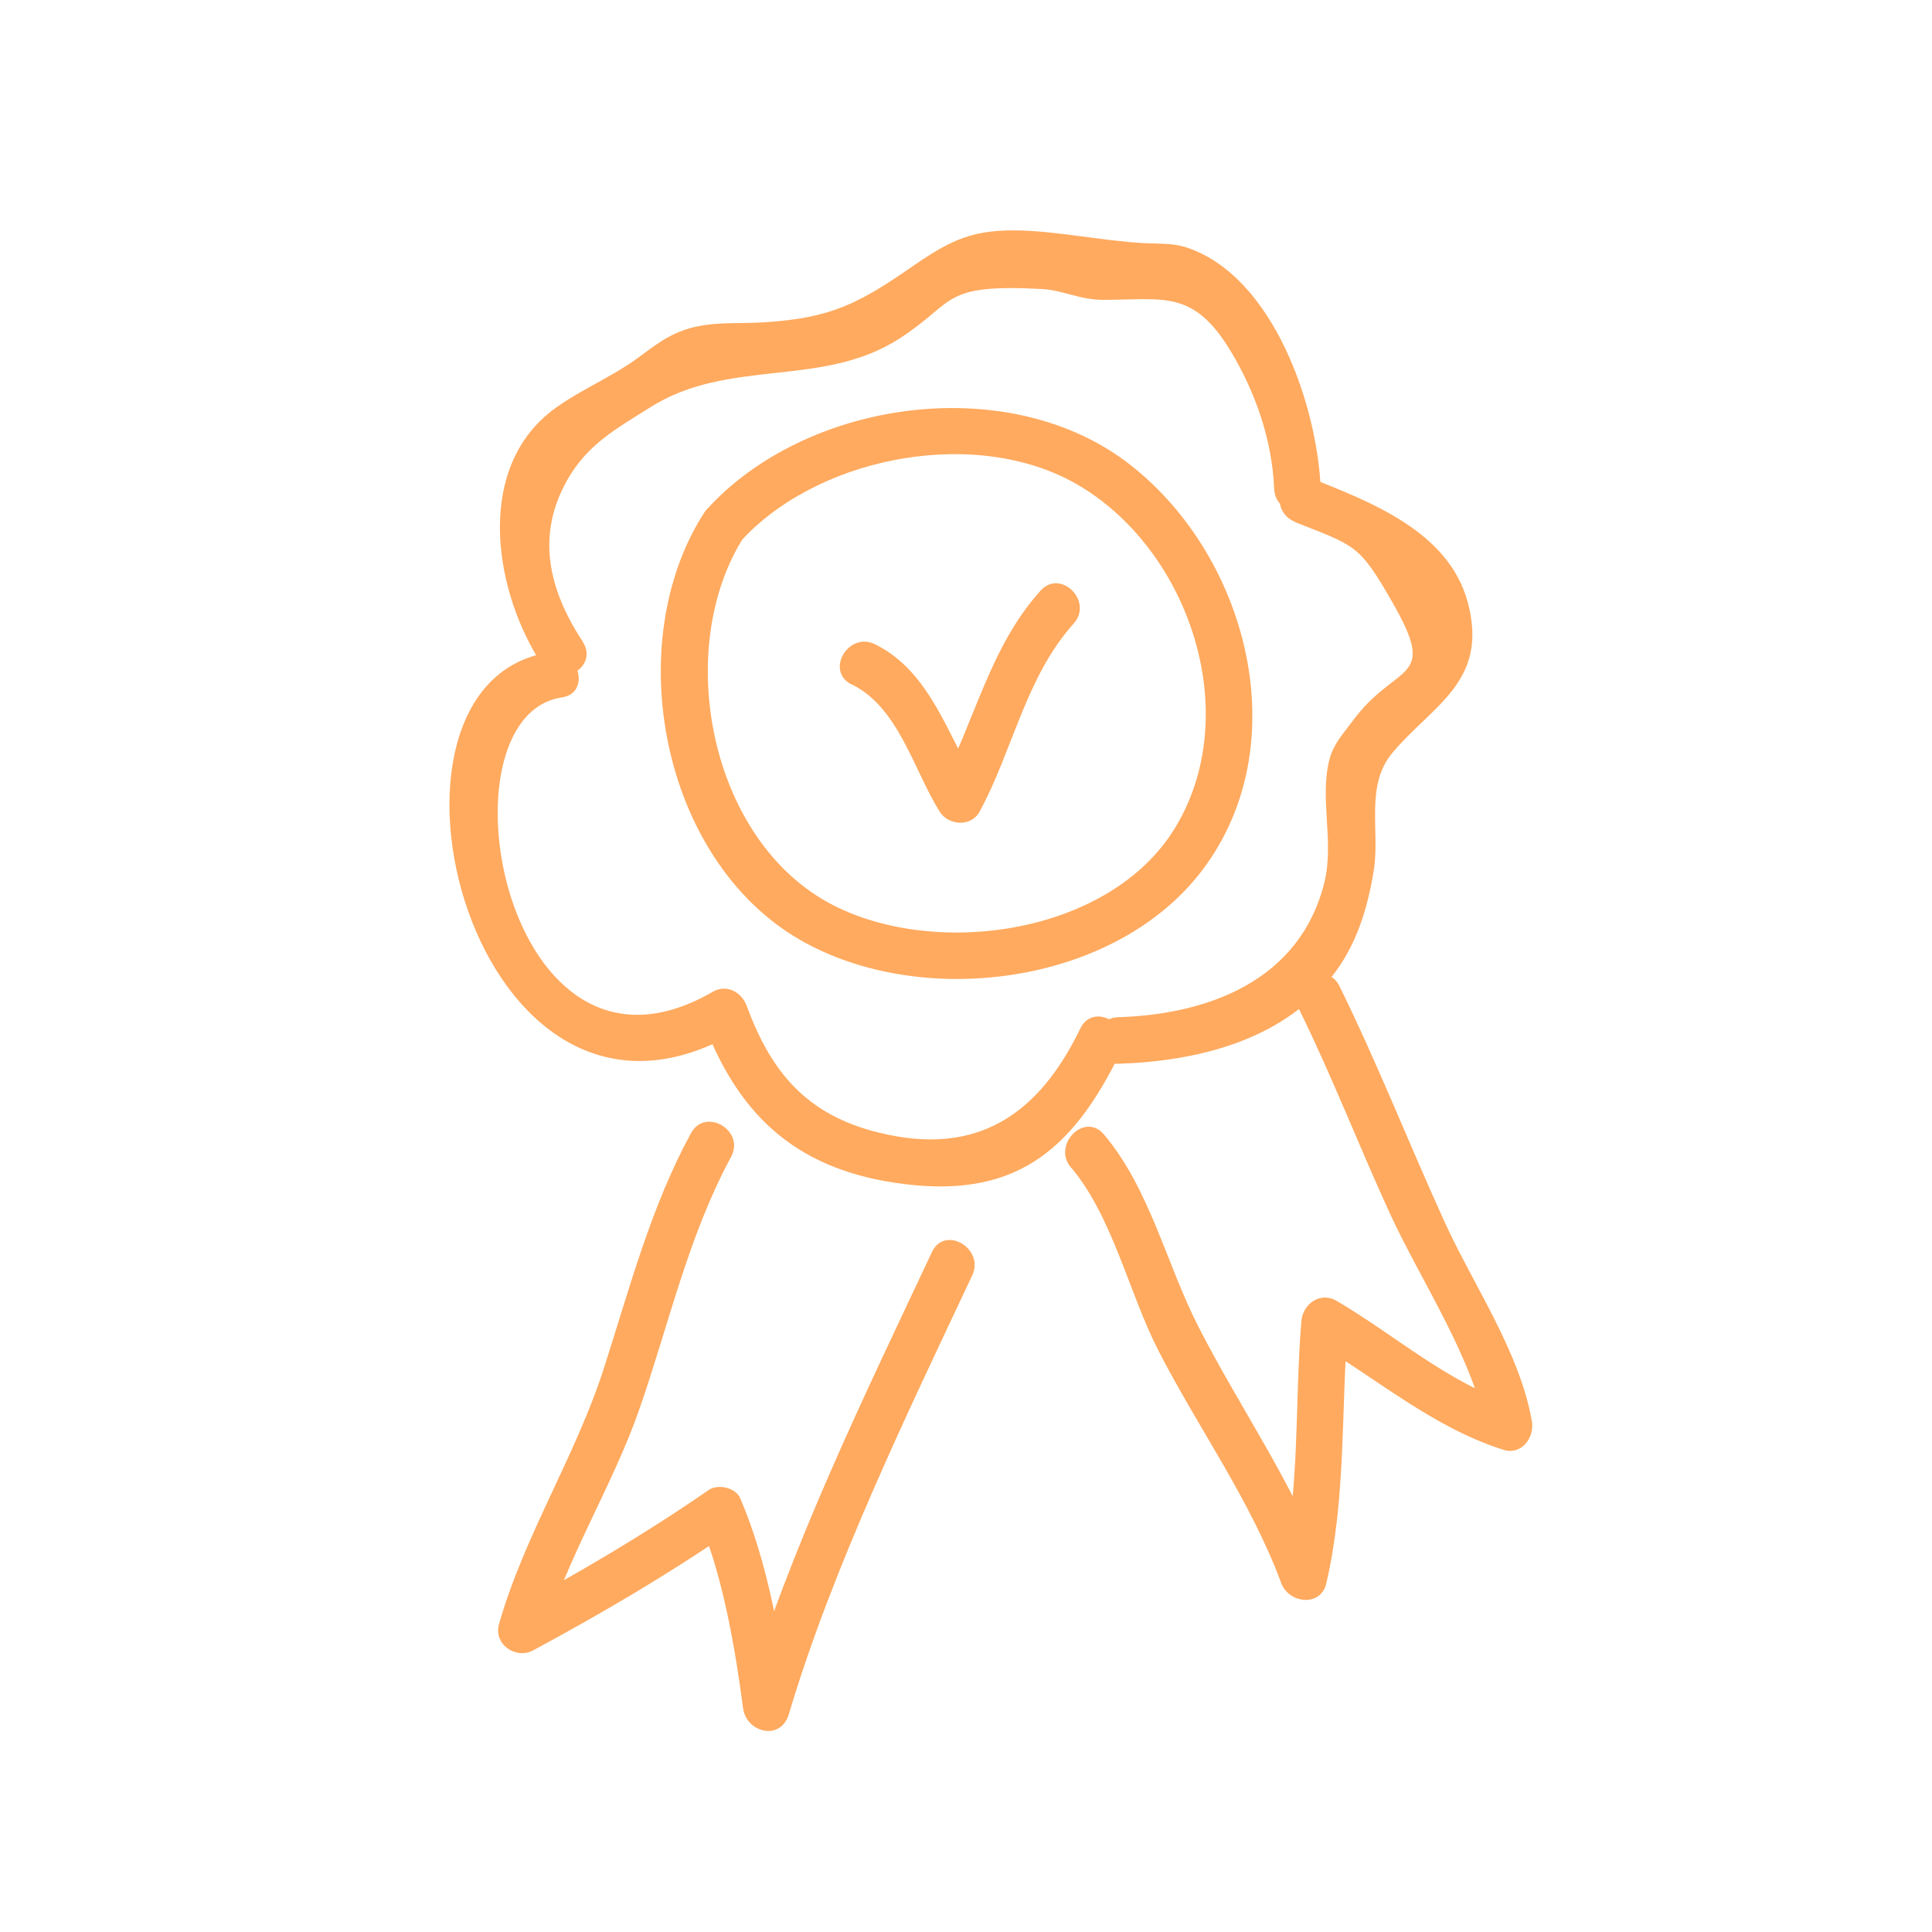
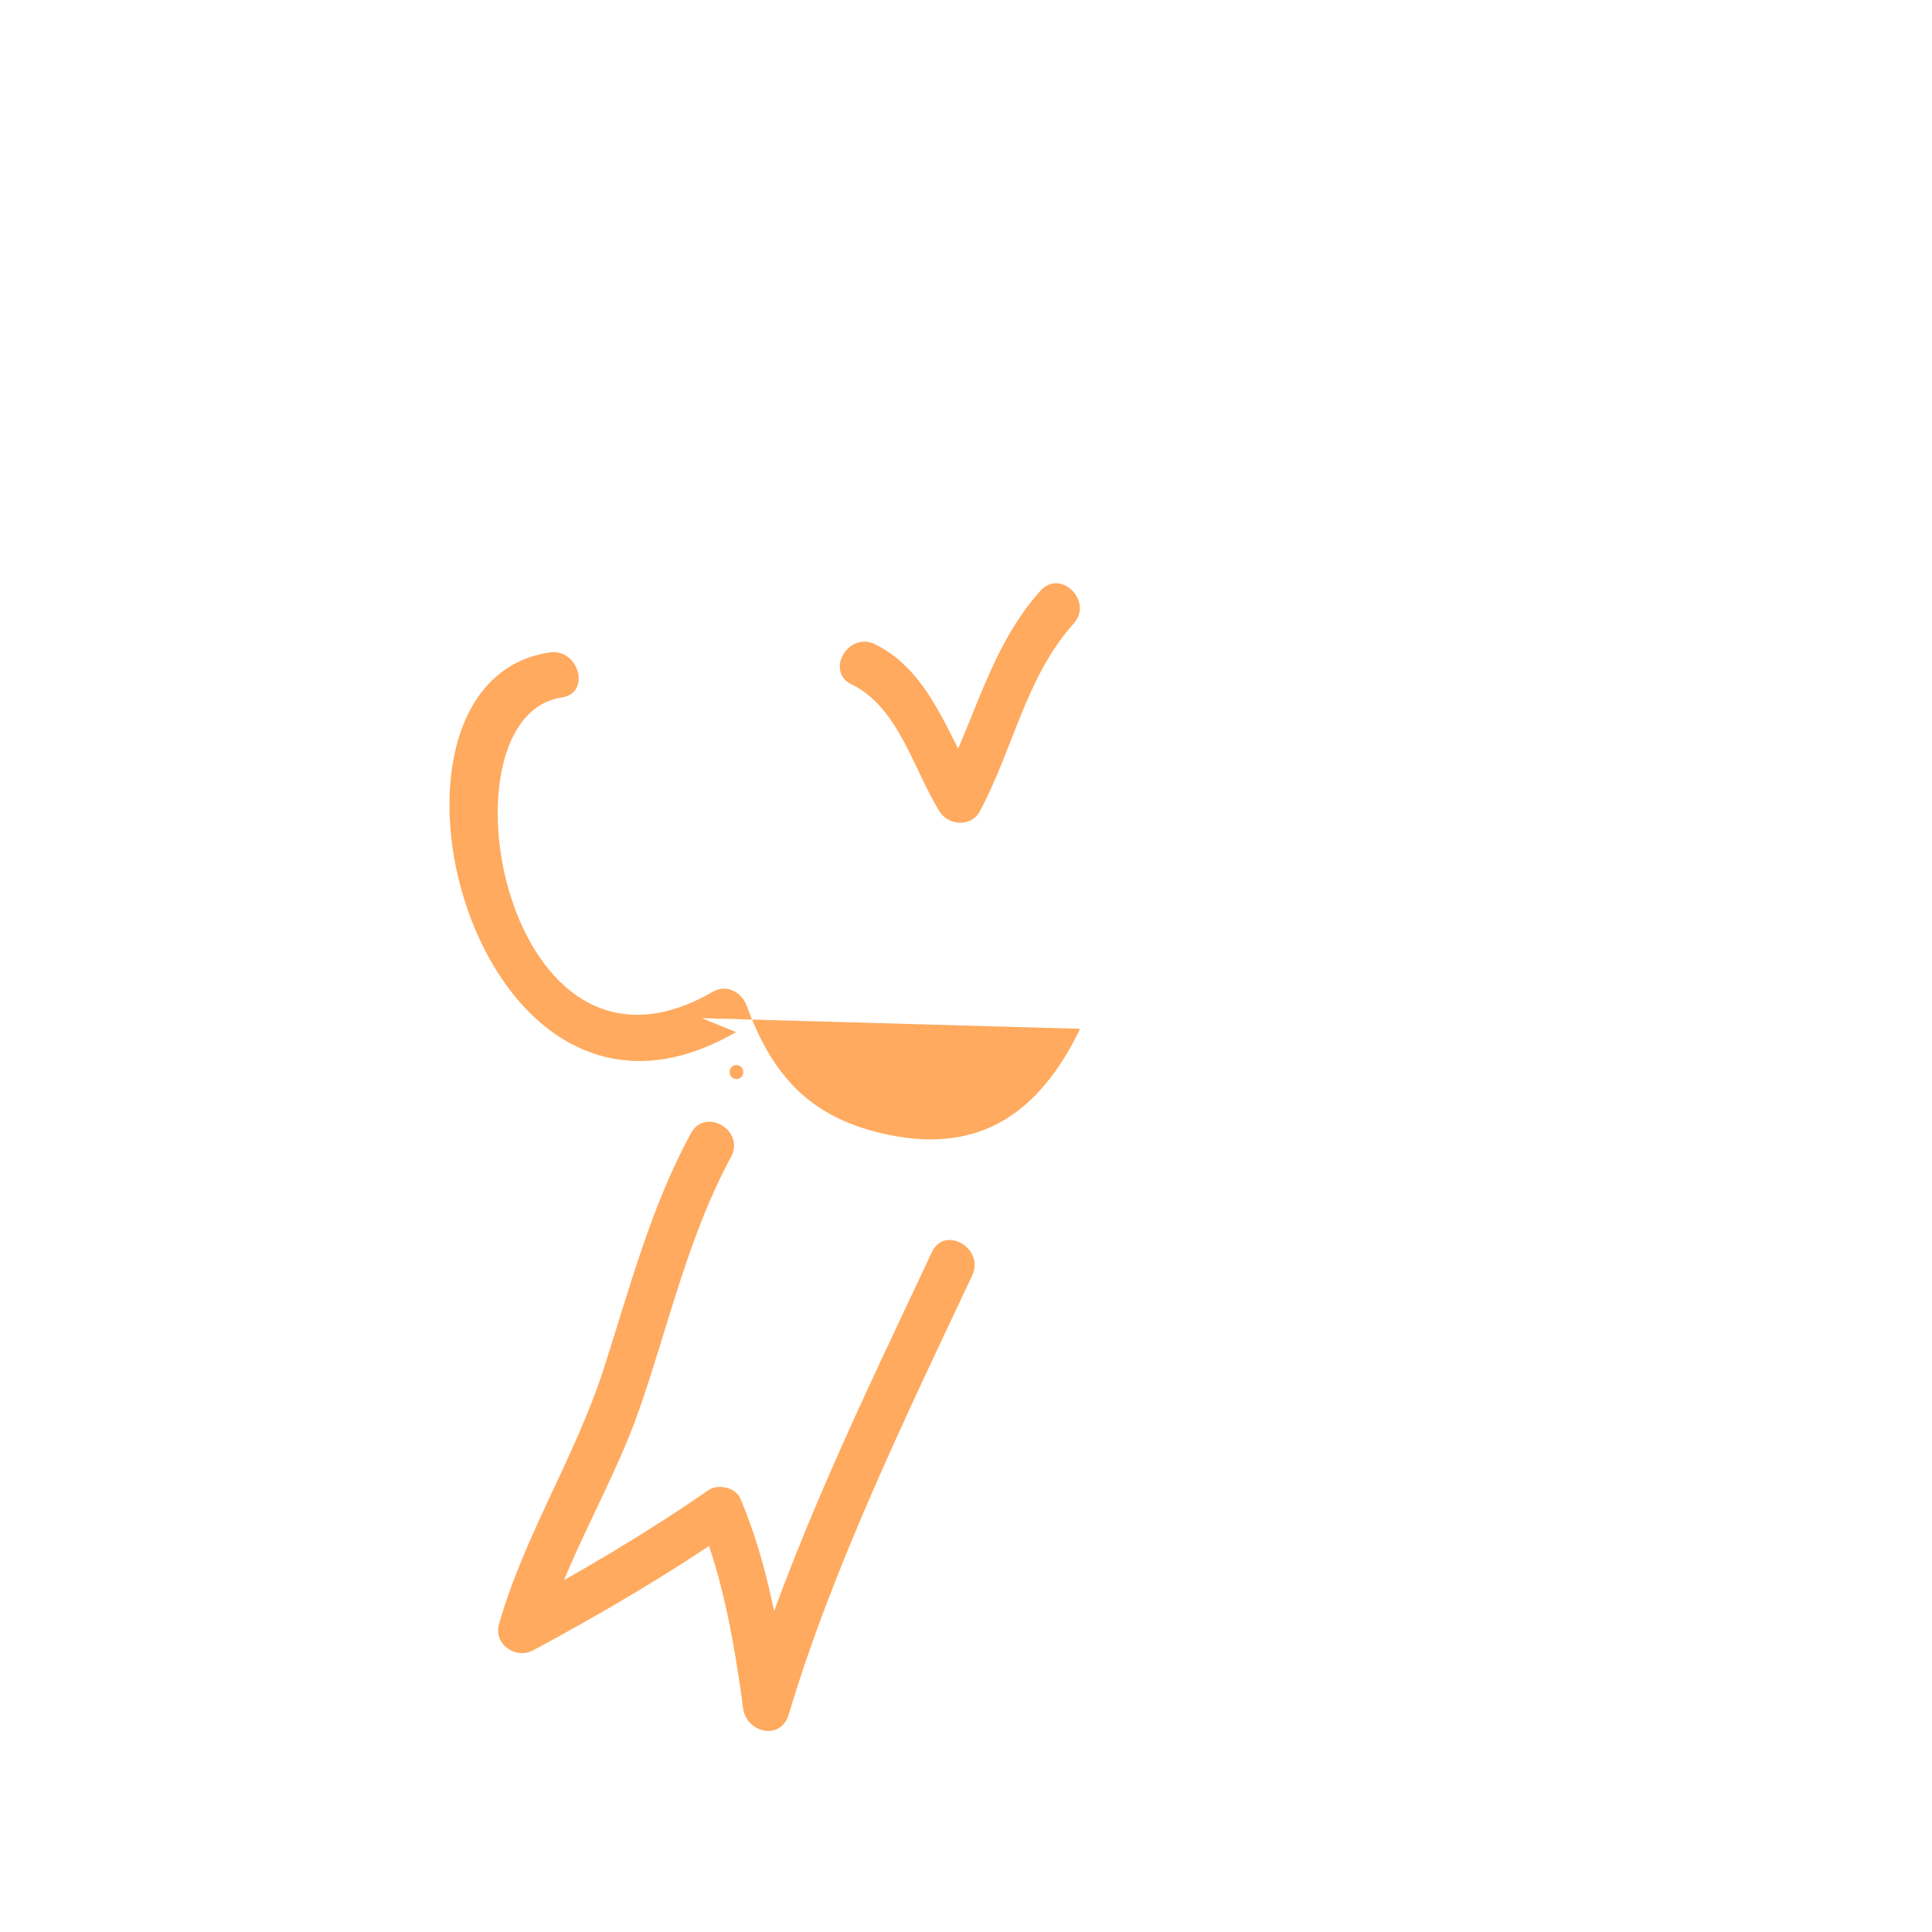
<svg xmlns="http://www.w3.org/2000/svg" id="Ebene_1" data-name="Ebene 1" viewBox="0 0 100 100">
  <defs>
    <style>
      .cls-1 {
        fill: #FFAA5F;
      }
    </style>
  </defs>
-   <path class="cls-1" d="M30.17,33.22c-1.82-2.76-2.41-5.56-.8-8.39,1.04-1.83,2.51-2.63,4.29-3.75,4.09-2.58,8.89-.97,12.9-3.56,2.95-1.9,2.11-2.84,7.36-2.56,1.12,.06,1.94,.56,3.18,.56,3.15,0,4.67-.55,6.61,2.67,1.28,2.13,2.14,4.61,2.24,7.11,.06,1.55,2.47,1.56,2.41,0-.17-4.23-2.42-10.99-6.94-12.49-.74-.25-1.5-.18-2.27-.23-1.99-.11-4.32-.59-6.3-.65-2.46-.07-3.61,.47-5.58,1.83-2.81,1.95-4.25,2.7-7.68,2.92-1.51,.1-2.95-.09-4.39,.48-.89,.35-1.56,.92-2.33,1.47-1.34,.96-3.28,1.76-4.53,2.81-3.77,3.18-2.69,9.33-.26,13,.85,1.29,2.94,.08,2.08-1.22h0Z" />
-   <path class="cls-1" d="M67.02,27.02c3.15,1.25,3.32,1.13,5.07,4.19,2.39,4.18,.18,3.01-2.11,6.15-.47,.64-.94,1.12-1.16,1.92-.54,2.02,.25,4.27-.27,6.39-1.24,5.03-5.92,6.83-10.67,6.98-1.55,.05-1.56,2.46,0,2.41,4.03-.13,8.39-1.17,11.03-4.48,1.29-1.61,1.88-3.55,2.2-5.56s-.46-4.35,.95-6.04c2.05-2.46,5-3.68,3.92-7.77-.98-3.73-5.11-5.26-8.31-6.53-1.44-.57-2.07,1.76-.64,2.33h0Z" />
-   <path class="cls-1" d="M55.91,53.25c-2.14,4.41-5.3,6.63-10.4,5.38-3.73-.91-5.59-3.1-6.86-6.57-.27-.72-1.05-1.14-1.77-.72-10.81,6.26-14.41-14.25-7.8-15.24,1.53-.23,.88-2.56-.64-2.33-10.44,1.57-4.01,27.57,9.66,19.65l-1.77-.72c1.79,4.89,4.73,7.73,9.99,8.52,6.08,.92,9.14-1.53,11.68-6.77,.68-1.39-1.4-2.62-2.08-1.22h0Z" />
-   <path class="cls-1" d="M38.52,27.82c4.08-4.27,12.23-5.79,17.43-2.63,5.7,3.46,8.44,11.88,4.84,17.71-3.35,5.43-12.24,6.72-17.65,3.96-6.46-3.3-8.32-13.34-4.62-19.09,.84-1.31-1.25-2.52-2.08-1.22-4.32,6.72-2.23,17.92,4.94,22.08,6.3,3.65,16.3,2.37,20.82-3.55,4.95-6.48,2.43-16.24-3.71-21.03s-16.42-3.43-21.68,2.07c-1.07,1.12,.63,2.83,1.71,1.71h0Z" />
+   <path class="cls-1" d="M55.91,53.25c-2.14,4.41-5.3,6.63-10.4,5.38-3.73-.91-5.59-3.1-6.86-6.57-.27-.72-1.05-1.14-1.77-.72-10.81,6.26-14.41-14.25-7.8-15.24,1.53-.23,.88-2.56-.64-2.33-10.44,1.57-4.01,27.57,9.66,19.65l-1.77-.72h0Z" />
  <path class="cls-1" d="M44.1,35.43c2.42,1.2,3.19,4.42,4.53,6.57,.46,.74,1.64,.82,2.08,0,1.73-3.2,2.38-6.96,4.86-9.72,1.04-1.15-.67-2.86-1.71-1.71-2.67,2.97-3.39,6.78-5.24,10.21h2.08c-1.6-2.56-2.49-5.99-5.4-7.43-1.39-.69-2.61,1.39-1.22,2.08h0Z" />
  <path class="cls-1" d="M38.12,55.85c.47,0,.47-.72,0-.72s-.47,.72,0,.72h0Z" />
  <path class="cls-1" d="M35.75,58.68c-2.07,3.81-3.17,8.03-4.49,12.13-1.46,4.55-4.14,8.7-5.43,13.25-.3,1.04,.86,1.85,1.77,1.36,3.51-1.89,7.01-3.94,10.28-6.2l-1.65-.43c1.18,2.77,1.84,6.62,2.23,9.62,.17,1.28,1.95,1.72,2.37,.32,2.24-7.55,6.14-15.59,9.49-22.71,.66-1.4-1.42-2.62-2.08-1.22-3.51,7.47-7.38,15.38-9.73,23.28l2.37,.32c-.47-3.61-1.13-7.48-2.56-10.84-.24-.57-1.17-.77-1.65-.43-3.28,2.27-6.77,4.32-10.28,6.2l1.77,1.36c1.15-4.03,3.56-7.79,4.94-11.77,1.52-4.37,2.52-8.94,4.74-13.04,.74-1.37-1.34-2.59-2.08-1.22h0Z" />
-   <path class="cls-1" d="M55.44,60.43c2.15,2.55,3,6.52,4.52,9.48,2.09,4.06,4.76,7.73,6.36,12.04,.39,1.04,2.04,1.25,2.33,0,1.04-4.48,.75-9.02,1.13-13.58l-1.82,1.04c3.31,1.93,6.15,4.45,9.85,5.63,.95,.3,1.63-.64,1.48-1.48-.63-3.6-3.03-7.04-4.53-10.34-1.84-4.04-3.47-8.2-5.43-12.18-.68-1.39-2.77-.17-2.08,1.22,1.7,3.45,3.1,7.09,4.71,10.59s4.34,7.5,5.01,11.35l1.48-1.48c-3.48-1.11-6.17-3.57-9.27-5.39-.84-.49-1.74,.15-1.82,1.04-.36,4.33-.05,8.67-1.05,12.94h2.33c-1.68-4.52-4.42-8.36-6.6-12.62-1.67-3.26-2.52-7.15-4.9-9.97-1-1.19-2.7,.53-1.71,1.71h0Z" />
</svg>